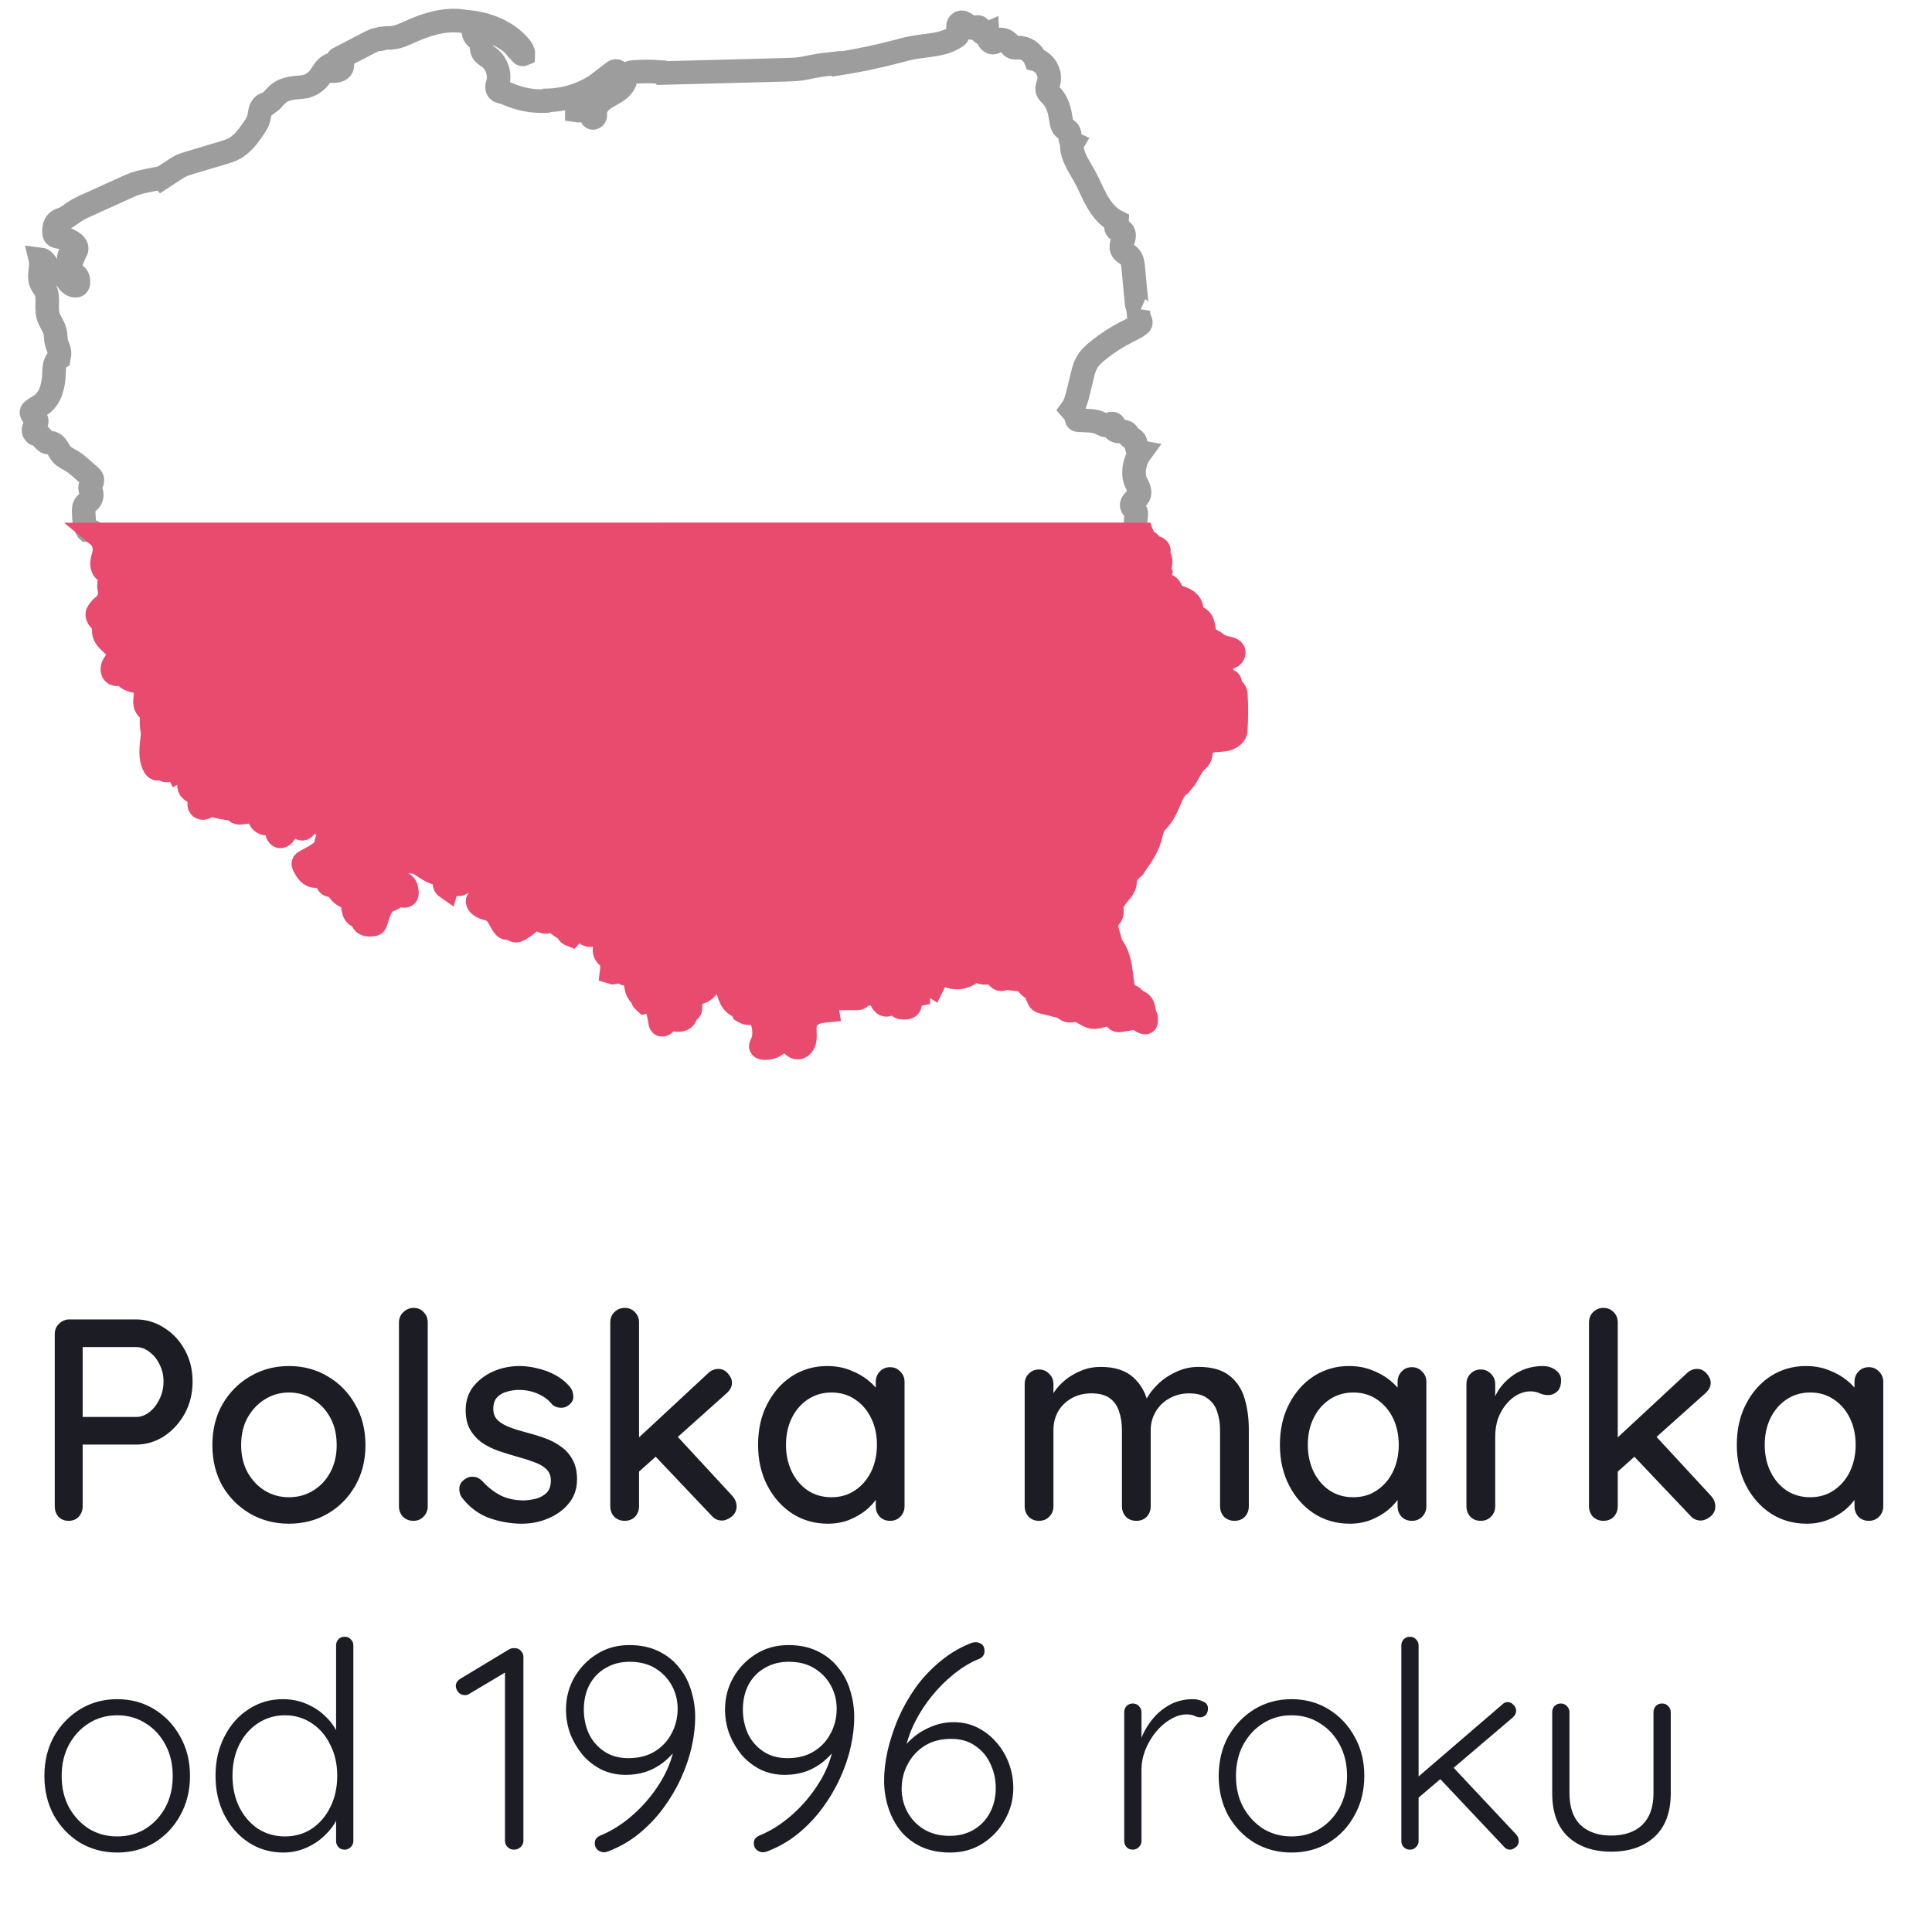
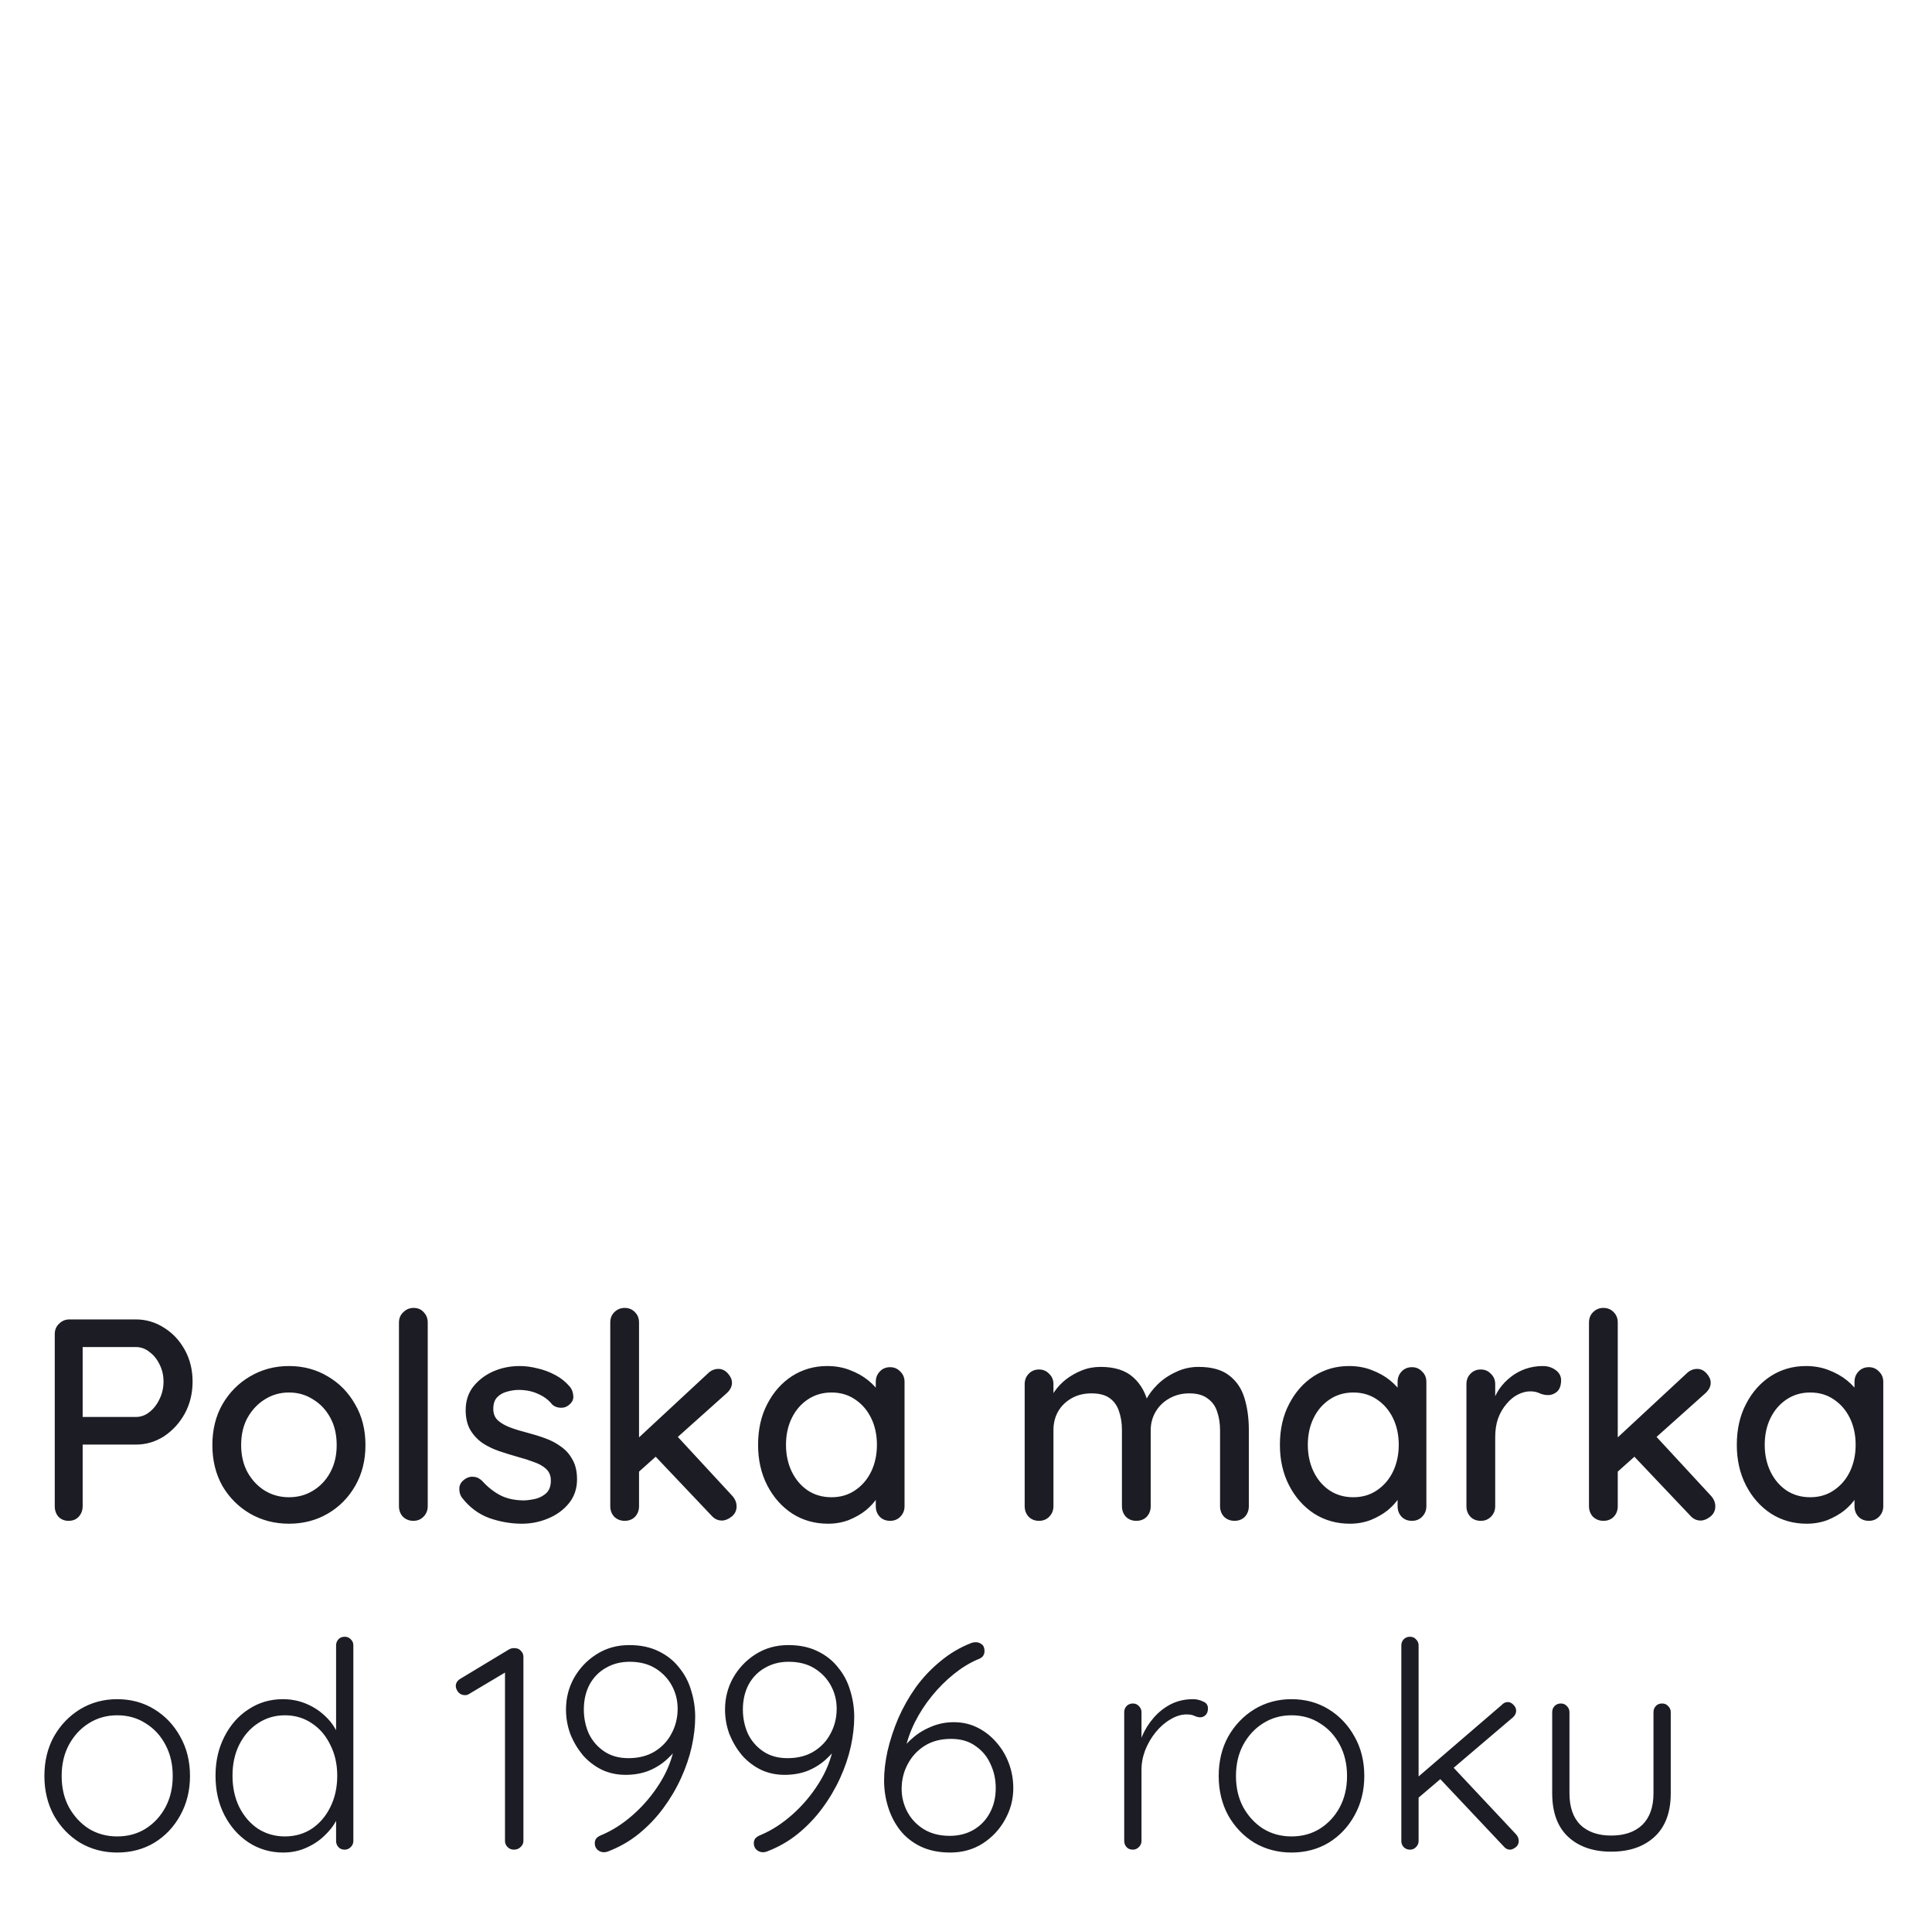
<svg xmlns="http://www.w3.org/2000/svg" width="94" height="93" viewBox="0 0 94 93" fill="none">
-   <path fill-rule="evenodd" clip-rule="evenodd" d="M1.788 20.528L1.723 20.698C1.656 20.827 1.602 20.87 1.643 21.009C1.651 21.039 1.675 21.063 1.699 21.082C1.745 21.114 1.707 21.125 1.764 21.12C2.003 21.098 2.089 21.477 2.32 21.531C2.374 21.542 2.428 21.536 2.484 21.544C2.613 21.563 2.713 21.663 2.785 21.77C2.858 21.878 2.909 22.001 2.995 22.098C3.127 22.251 3.323 22.329 3.495 22.434C3.68 22.547 3.844 22.689 4.006 22.835C4.127 22.939 4.245 23.047 4.366 23.152C4.417 23.198 4.471 23.246 4.49 23.313C4.53 23.461 4.374 23.598 4.382 23.751C4.385 23.827 4.428 23.891 4.449 23.964C4.492 24.104 4.452 24.267 4.347 24.372C4.285 24.434 4.207 24.474 4.154 24.542C4.068 24.652 4.068 24.805 4.073 24.945C4.084 25.241 4.086 25.531 4.24 25.784L4.261 25.803C4.439 25.819 4.586 25.902 4.718 26.01H55.575C55.572 26.004 55.572 25.996 55.569 25.991C55.532 25.916 55.448 25.875 55.389 25.816C55.206 25.639 55.252 25.343 55.282 25.087C55.287 25.031 55.292 24.972 55.273 24.918C55.233 24.802 55.096 24.741 55.066 24.622C55.042 24.52 55.109 24.418 55.187 24.346C55.265 24.273 55.359 24.214 55.408 24.12C55.502 23.942 55.405 23.727 55.311 23.552C55.228 23.389 55.185 23.254 55.177 23.106C55.153 22.716 55.268 22.321 55.499 22.007C55.389 21.988 55.327 21.867 55.303 21.757C55.279 21.646 55.271 21.528 55.204 21.439C55.126 21.343 54.989 21.305 54.919 21.203C54.894 21.165 54.878 21.12 54.851 21.085C54.768 20.98 54.607 20.999 54.47 20.999C54.335 20.999 54.16 20.923 54.182 20.789C54.187 20.749 54.214 20.708 54.201 20.668C54.185 20.609 54.107 20.595 54.05 20.617C53.994 20.636 53.948 20.679 53.892 20.695C53.773 20.73 53.658 20.652 53.548 20.598C53.225 20.439 52.846 20.472 52.486 20.448C52.456 20.445 52.421 20.442 52.4 20.421C52.373 20.396 52.367 20.353 52.365 20.316C52.359 20.241 52.389 20.262 52.346 20.203C52.3 20.144 52.297 20.017 52.228 20.044L52.131 19.931C52.311 19.687 52.389 19.38 52.462 19.084C52.526 18.816 52.593 18.55 52.658 18.281C52.706 18.079 52.757 17.875 52.854 17.689C52.994 17.423 53.222 17.213 53.459 17.025C53.889 16.681 54.354 16.383 54.849 16.136C55.053 16.033 55.263 15.939 55.44 15.799C55.464 15.781 55.491 15.759 55.502 15.729C55.518 15.681 55.494 15.63 55.475 15.584C55.397 15.412 55.37 15.219 55.4 15.033L55.472 15.068C55.341 15.017 55.308 14.848 55.295 14.708C55.241 14.143 55.19 13.582 55.136 13.017C55.117 12.832 55.096 12.63 54.97 12.49C54.849 12.356 54.642 12.294 54.577 12.125C54.534 12.017 54.564 11.893 54.604 11.786C54.644 11.676 54.695 11.568 54.693 11.453C54.693 11.337 54.62 11.211 54.505 11.197C54.467 11.192 54.427 11.2 54.389 11.189C54.33 11.17 54.295 11.103 54.295 11.039C54.295 10.977 54.319 10.915 54.343 10.858L54.346 10.791C53.927 10.587 53.62 10.208 53.386 9.805C53.155 9.401 52.986 8.963 52.76 8.557C52.491 8.068 52.128 7.581 52.15 7.025L52.193 6.952C51.999 6.856 52.12 6.525 51.969 6.366C51.921 6.315 51.849 6.291 51.795 6.248C51.676 6.154 51.647 5.987 51.626 5.839C51.561 5.423 51.467 4.987 51.179 4.681C51.093 4.589 50.986 4.506 50.956 4.385C50.926 4.261 50.988 4.135 51.021 4.011C51.147 3.552 50.843 3.019 50.386 2.896L50.381 2.882C50.257 2.541 49.9 2.302 49.537 2.318C49.44 2.323 49.332 2.339 49.252 2.285C49.217 2.264 49.193 2.229 49.166 2.197C49.088 2.103 48.999 2.017 48.891 1.963C48.781 1.912 48.647 1.901 48.542 1.96C48.477 1.995 48.424 2.054 48.351 2.07C48.254 2.092 48.155 2.025 48.106 1.936C48.061 1.847 48.053 1.745 48.047 1.643C47.908 1.705 47.719 1.608 47.69 1.455C47.684 1.423 47.682 1.388 47.666 1.361C47.633 1.31 47.563 1.302 47.504 1.318C47.445 1.331 47.391 1.361 47.332 1.366C47.211 1.374 47.117 1.277 47.026 1.197C46.937 1.119 46.805 1.046 46.703 1.108C46.604 1.167 46.601 1.31 46.614 1.425C46.631 1.541 46.644 1.678 46.558 1.756L46.534 1.775C45.867 2.232 45.066 2.178 44.276 2.345C44.085 2.385 43.897 2.436 43.709 2.487C42.719 2.751 41.714 2.96 40.703 3.116L40.671 3.081C40.294 3.122 39.921 3.162 39.55 3.234C39.353 3.272 39.16 3.32 38.964 3.347C38.722 3.382 38.477 3.388 38.235 3.396C36.224 3.45 34.214 3.503 32.205 3.554L32.16 3.506C31.719 3.471 31.278 3.468 30.837 3.501C30.762 3.506 30.681 3.514 30.617 3.554C30.482 3.64 30.463 3.826 30.407 3.974C30.321 4.2 30.125 4.366 29.918 4.493C29.711 4.622 29.49 4.721 29.302 4.874C29.114 5.028 28.961 5.245 28.963 5.487C28.963 5.544 28.974 5.603 28.955 5.657C28.936 5.71 28.875 5.756 28.823 5.732C28.732 5.692 28.805 5.552 28.791 5.455C28.775 5.321 28.598 5.272 28.466 5.302C28.334 5.331 28.205 5.404 28.071 5.382C28.073 5.229 28.033 5.076 27.953 4.944C28.686 4.589 29.38 4.143 30.009 3.622C30.036 3.6 30.063 3.576 30.068 3.541C30.074 3.49 30.017 3.449 29.963 3.452C29.912 3.455 29.867 3.49 29.826 3.522C29.673 3.64 29.523 3.756 29.369 3.874L29.377 3.882C28.595 4.514 27.598 4.872 26.592 4.885L26.547 4.917C25.982 4.944 25.41 4.85 24.883 4.643C24.735 4.584 24.587 4.517 24.434 4.479L24.345 4.441C24.262 4.447 24.194 4.361 24.186 4.277C24.175 4.194 24.205 4.111 24.227 4.03C24.342 3.576 24.157 3.057 23.778 2.783C23.667 2.702 23.536 2.635 23.477 2.511C23.409 2.377 23.447 2.21 23.385 2.07C23.334 1.952 23.221 1.877 23.132 1.785C23.044 1.694 22.998 1.479 23.063 1.369C23.385 1.328 23.778 1.414 24.06 1.576C24.388 1.761 24.727 1.923 24.993 2.186C25.076 2.267 25.138 2.396 25.235 2.455C25.334 2.517 25.358 2.686 25.466 2.64C25.474 2.509 25.396 2.39 25.313 2.288C24.7 1.535 23.724 1.156 22.759 1.06H22.681C21.845 0.888 20.974 1.111 20.186 1.441C19.667 1.656 19.372 1.866 18.81 1.847L18.613 1.869C18.554 1.917 18.468 1.909 18.393 1.917C18.248 1.931 18.116 1.998 17.987 2.065C17.484 2.326 16.982 2.587 16.479 2.847C16.457 2.858 16.433 2.871 16.425 2.893C16.404 2.957 16.503 2.982 16.568 3.009C16.7 3.07 16.681 3.283 16.565 3.371C16.449 3.46 16.291 3.463 16.146 3.46C16.138 3.35 16.151 3.237 16.183 3.13C16.025 3.154 15.893 3.267 15.793 3.396C15.694 3.522 15.619 3.667 15.519 3.794C15.347 4.006 15.103 4.159 14.834 4.216C14.616 4.261 14.387 4.248 14.17 4.294C13.67 4.398 13.546 4.527 13.205 4.906L13.011 5.052C12.861 5.041 12.737 5.173 12.683 5.312C12.632 5.452 12.632 5.608 12.592 5.753C12.541 5.95 12.425 6.124 12.309 6.291C12.052 6.662 11.767 7.041 11.361 7.248C11.199 7.331 11.025 7.382 10.85 7.436C10.323 7.592 9.799 7.751 9.272 7.907C9.102 7.958 8.933 8.009 8.774 8.087C8.667 8.14 8.565 8.208 8.463 8.275C8.274 8.399 8.084 8.525 7.895 8.649L7.89 8.643C7.67 8.686 7.452 8.732 7.231 8.775C7.011 8.818 6.793 8.864 6.581 8.936C6.436 8.987 6.293 9.049 6.153 9.114C5.54 9.39 4.928 9.667 4.315 9.947C4.062 10.062 3.804 10.178 3.575 10.334C3.417 10.442 3.272 10.571 3.094 10.64C3.005 10.675 2.911 10.697 2.833 10.751C2.656 10.869 2.61 11.111 2.629 11.323C2.632 11.364 2.64 11.407 2.664 11.442C2.704 11.501 2.785 11.514 2.855 11.525C3.075 11.565 3.29 11.646 3.481 11.761C3.567 11.813 3.651 11.877 3.699 11.966C3.745 12.055 3.745 12.175 3.672 12.245L3.643 12.315C3.57 12.254 3.449 12.296 3.398 12.377C3.347 12.458 3.344 12.56 3.347 12.654C3.35 12.764 3.358 12.874 3.368 12.987C3.376 13.052 3.384 13.119 3.417 13.175C3.487 13.291 3.64 13.329 3.729 13.428C3.804 13.512 3.823 13.633 3.817 13.745C3.815 13.794 3.804 13.845 3.766 13.877C3.742 13.899 3.707 13.904 3.675 13.904C3.487 13.909 3.344 13.743 3.234 13.587C3.126 13.434 2.995 13.259 2.807 13.245C2.691 13.237 2.562 13.291 2.465 13.224C2.43 13.2 2.409 13.165 2.387 13.13C2.331 13.028 2.293 12.918 2.234 12.818C2.172 12.719 2.081 12.63 1.965 12.616C2.054 12.99 1.844 13.401 1.995 13.756C2.048 13.88 2.143 13.985 2.202 14.106C2.393 14.487 2.223 14.96 2.341 15.372C2.419 15.638 2.613 15.864 2.677 16.133C2.71 16.27 2.707 16.412 2.726 16.555C2.772 16.883 2.968 17.055 2.871 17.372L2.86 17.442C2.645 17.598 2.634 17.907 2.626 18.173C2.61 18.721 2.481 19.321 2.048 19.66C1.898 19.778 1.72 19.856 1.578 19.98C1.559 19.996 1.538 20.017 1.532 20.041C1.524 20.071 1.538 20.103 1.546 20.13C1.605 20.291 1.82 20.359 1.788 20.528L1.788 20.528Z" stroke="#9D9D9D" stroke-width="1.147" />
-   <path d="M4.882 26.151C5.041 26.35 5.111 26.616 5.076 26.869C5.054 27.028 4.992 27.178 4.971 27.337C4.949 27.496 4.982 27.676 5.108 27.775C5.173 27.824 5.253 27.848 5.307 27.907C5.441 28.057 5.304 28.289 5.302 28.49C5.299 28.576 5.326 28.66 5.337 28.746C5.369 28.982 5.285 29.232 5.119 29.404C5.033 29.493 4.925 29.563 4.853 29.662C4.761 29.791 4.699 29.845 4.753 29.996C4.794 30.117 4.863 30.181 4.939 30.219C5.025 30.262 5.06 30.369 5.06 30.466C5.062 30.563 5.038 30.66 5.049 30.754C5.07 30.99 5.269 31.165 5.444 31.329C5.619 31.49 5.794 31.705 5.751 31.939C5.721 32.093 5.603 32.214 5.525 32.351C5.449 32.488 5.433 32.692 5.568 32.775C5.705 32.859 5.901 32.754 6.033 32.84C6.07 32.864 6.097 32.902 6.127 32.931C6.318 33.127 6.624 33.136 6.888 33.211C6.933 33.224 6.979 33.24 7.011 33.275C7.041 33.31 7.052 33.359 7.057 33.404C7.081 33.566 7.087 33.732 7.073 33.896C7.06 34.068 7.027 34.257 7.116 34.402C7.154 34.464 7.21 34.512 7.256 34.566C7.366 34.7 7.409 34.886 7.374 35.055L7.377 35.265C7.39 35.542 7.447 35.533 7.42 35.808C7.372 36.308 7.264 36.851 7.511 37.289C7.546 37.351 7.6 37.413 7.667 37.407C7.734 37.402 7.791 37.329 7.855 37.343C7.901 37.353 7.928 37.402 7.963 37.434C8.046 37.515 8.189 37.501 8.286 37.437C8.382 37.372 8.444 37.267 8.503 37.168C8.554 37.281 8.608 37.394 8.662 37.509C8.753 37.458 8.831 37.391 8.896 37.31C9.041 37.448 9.194 37.603 9.218 37.802C9.243 37.999 9.138 38.219 9.245 38.386C9.361 38.56 9.662 38.574 9.721 38.776C9.767 38.931 9.63 39.12 9.727 39.249C9.791 39.335 9.925 39.332 10.014 39.273C10.103 39.214 10.157 39.117 10.205 39.023C10.28 39.155 10.442 39.203 10.589 39.238C10.861 39.303 11.138 39.348 11.415 39.378L11.463 39.389C11.477 39.469 11.498 39.52 11.576 39.539C11.657 39.558 11.74 39.547 11.821 39.536C12.006 39.51 12.194 39.483 12.38 39.456C12.412 39.45 12.444 39.448 12.471 39.458C12.517 39.477 12.538 39.526 12.555 39.571C12.598 39.7 12.616 39.843 12.7 39.948C12.813 40.087 13.036 40.122 13.184 40.023C13.235 39.988 13.283 39.94 13.345 39.931C13.45 39.918 13.525 40.039 13.528 40.147C13.528 40.251 13.482 40.354 13.479 40.461C13.474 40.566 13.536 40.692 13.641 40.698C13.727 40.7 13.794 40.622 13.845 40.553C13.923 40.448 13.998 40.343 14.076 40.235C14.122 40.173 14.176 40.106 14.251 40.093C14.35 40.077 14.434 40.16 14.509 40.227C14.584 40.294 14.694 40.359 14.778 40.303C14.832 40.268 14.848 40.198 14.872 40.139C14.931 39.988 15.06 39.867 15.213 39.816C15.259 39.803 15.31 39.792 15.353 39.808C15.391 39.821 15.42 39.851 15.447 39.88C15.633 40.069 15.815 40.257 16.001 40.445C16.033 40.477 16.065 40.51 16.076 40.553C16.103 40.647 16.025 40.735 15.961 40.811C15.896 40.886 15.84 41.002 15.907 41.077L15.858 41.136C15.78 41.348 15.63 41.464 15.442 41.587C15.254 41.714 15.047 41.805 14.85 41.918C14.815 41.94 14.778 41.964 14.764 42.004C14.751 42.047 14.772 42.09 14.791 42.13C14.856 42.254 14.918 42.378 15.017 42.477C15.114 42.577 15.254 42.644 15.388 42.625C15.514 42.609 15.643 42.523 15.756 42.58C15.934 42.674 15.856 43.02 16.049 43.071C16.09 43.082 16.133 43.074 16.173 43.077C16.369 43.093 16.453 43.33 16.595 43.467C16.743 43.612 16.977 43.657 17.09 43.832C17.168 43.953 17.168 44.104 17.192 44.243C17.216 44.383 17.286 44.539 17.423 44.577L17.549 44.542C17.633 44.612 17.608 44.746 17.657 44.846C17.735 45.007 17.961 45.007 18.138 44.986C18.176 44.98 18.213 44.975 18.24 44.948C18.256 44.932 18.267 44.907 18.275 44.886C18.348 44.682 18.396 44.472 18.485 44.273C18.574 44.077 18.711 43.891 18.91 43.805C18.98 43.776 19.055 43.757 19.119 43.719C19.221 43.66 19.302 43.55 19.418 43.545C19.482 43.542 19.541 43.571 19.606 43.588C19.668 43.604 19.746 43.598 19.781 43.542C19.802 43.507 19.799 43.464 19.797 43.424C19.786 43.265 19.756 43.082 19.614 43.01C19.549 42.977 19.474 42.977 19.404 42.95C19.149 42.848 19.162 42.461 18.955 42.281C18.902 42.233 18.832 42.203 18.786 42.147C18.721 42.069 18.713 41.956 18.74 41.856C18.767 41.76 18.824 41.673 18.88 41.587C19.076 41.752 19.38 41.668 19.614 41.77C19.711 41.813 19.794 41.886 19.896 41.916C19.985 41.94 20.079 41.929 20.168 41.942C20.308 41.964 20.434 42.042 20.552 42.12C20.837 42.311 21.138 42.518 21.482 42.528C21.571 42.531 21.681 42.534 21.719 42.612C21.756 42.695 21.679 42.778 21.644 42.862C21.595 42.977 21.638 43.123 21.74 43.192C21.773 43.077 21.904 42.956 21.937 42.84C21.972 42.878 22.103 43.02 22.308 43.031C22.394 43.036 22.463 42.959 22.547 42.926C22.765 42.843 22.931 42.889 23.152 42.808L23.195 42.797C23.375 42.781 23.547 42.692 23.668 42.555C23.703 42.515 23.735 42.469 23.778 42.44C23.824 42.41 23.888 42.402 23.929 42.44C23.964 42.472 23.966 42.523 23.964 42.571C23.956 42.773 23.894 42.999 24.009 43.163C24.05 43.219 24.109 43.268 24.117 43.338C24.125 43.413 24.063 43.477 23.998 43.523C23.794 43.663 23.544 43.706 23.308 43.776C23.286 43.781 23.265 43.789 23.251 43.805C23.23 43.83 23.232 43.87 23.243 43.902C23.291 44.036 23.429 44.12 23.563 44.168C23.698 44.217 23.843 44.241 23.966 44.313C24.235 44.472 24.326 44.811 24.515 45.061C24.544 45.098 24.576 45.136 24.622 45.152C24.673 45.168 24.73 45.155 24.781 45.16C24.902 45.174 24.999 45.289 25.12 45.284C25.176 45.281 25.227 45.254 25.276 45.225C25.461 45.117 25.636 44.988 25.794 44.843C25.73 44.735 25.767 44.577 25.872 44.507C25.977 44.437 26.136 44.467 26.211 44.569C26.246 44.614 26.262 44.671 26.292 44.719C26.367 44.838 26.528 44.891 26.66 44.843L26.733 44.824C26.824 44.757 26.896 44.822 26.999 44.873C27.101 44.921 27.184 45.002 27.276 45.066C27.37 45.131 27.477 45.182 27.566 45.257C27.655 45.332 27.601 45.421 27.789 45.493C27.934 45.332 28.055 45.214 28.262 45.276C28.41 45.319 28.509 45.469 28.657 45.499C28.848 45.534 29.042 45.351 29.222 45.416C29.181 45.545 29.246 45.698 29.37 45.754C29.413 45.776 29.466 45.789 29.493 45.827C29.544 45.9 29.48 45.994 29.442 46.077C29.389 46.195 29.405 46.343 29.48 46.448C29.531 46.52 29.609 46.574 29.665 46.644C29.805 46.824 29.784 47.077 29.757 47.3L29.832 47.322C29.972 47.311 30.034 47.257 30.174 47.246C30.211 47.244 30.254 47.241 30.286 47.262C30.319 47.284 30.332 47.324 30.359 47.351C30.45 47.437 30.601 47.332 30.725 47.356C30.878 47.389 30.91 47.59 30.918 47.746C30.929 47.956 30.966 48.171 31.087 48.34C31.139 48.41 31.203 48.472 31.241 48.55C31.278 48.628 31.238 48.636 31.383 48.765C31.577 48.727 31.601 48.744 31.797 48.765C31.829 48.768 31.867 48.773 31.891 48.797C31.913 48.819 31.924 48.849 31.932 48.878C32.012 49.166 32.077 49.459 32.123 49.752C32.128 49.781 32.133 49.814 32.152 49.835C32.192 49.881 32.27 49.867 32.316 49.827C32.364 49.789 32.394 49.733 32.44 49.693C32.553 49.59 32.727 49.607 32.881 49.623C33.034 49.639 33.211 49.636 33.305 49.515C33.37 49.432 33.375 49.311 33.45 49.241C33.488 49.203 33.542 49.184 33.572 49.139C33.596 49.099 33.596 49.05 33.596 49.004C33.593 48.875 33.59 48.749 33.588 48.62C33.585 48.569 33.585 48.512 33.606 48.464C33.671 48.322 33.867 48.324 34.018 48.292C34.214 48.249 34.386 48.106 34.464 47.924C34.502 47.832 34.52 47.727 34.58 47.65C34.639 47.569 34.765 47.523 34.838 47.593L34.881 47.66C34.859 47.725 34.956 47.719 35.023 47.73C35.09 47.741 35.166 47.733 35.225 47.768C35.27 47.795 35.297 47.848 35.319 47.9C35.394 48.077 35.434 48.268 35.502 48.451C35.569 48.633 35.676 48.811 35.843 48.908C35.913 48.948 35.996 48.977 36.045 49.045C36.093 49.112 36.115 49.117 36.155 49.211C36.426 49.375 36.66 49.314 36.832 49.047C36.959 49.332 37.088 49.623 37.144 49.929C37.203 50.236 37.187 50.569 37.037 50.84C37.026 50.862 37.013 50.883 37.013 50.91C37.015 50.961 37.077 50.986 37.125 50.991C37.41 51.034 37.714 50.921 37.905 50.706C37.991 50.607 38.09 50.475 38.219 50.507C38.271 50.52 38.314 50.558 38.349 50.599C38.486 50.757 38.615 50.983 38.824 50.975C39.031 50.967 39.147 50.725 39.16 50.518C39.182 50.225 39.101 49.913 39.23 49.65C39.319 49.472 39.491 49.351 39.674 49.281C39.859 49.211 40.056 49.19 40.252 49.171L40.236 49.074C40.182 48.905 40.273 48.701 40.437 48.625C40.534 48.582 40.644 48.58 40.752 48.58H41.679C41.746 48.58 41.827 48.572 41.854 48.512C41.876 48.467 41.859 48.408 41.894 48.373C41.921 48.346 41.967 48.348 42.005 48.354C42.131 48.373 42.276 48.391 42.373 48.308C42.446 48.246 42.518 48.133 42.599 48.182C42.62 48.195 42.634 48.219 42.647 48.241C42.733 48.4 42.819 48.558 42.905 48.717C42.94 48.781 42.98 48.851 43.05 48.881C43.147 48.921 43.255 48.862 43.349 48.816C43.443 48.77 43.572 48.744 43.639 48.824C43.663 48.854 43.674 48.892 43.696 48.926C43.771 49.042 43.935 49.042 44.072 49.029C44.118 49.023 44.169 49.018 44.206 48.991C44.284 48.937 44.284 48.827 44.308 48.736C44.352 48.561 44.502 48.416 44.679 48.381V48.351C44.623 48.219 44.566 48.088 44.51 47.959C44.596 47.824 44.771 47.762 44.929 47.776C45.088 47.789 45.239 47.862 45.373 47.951C45.432 47.83 45.494 47.706 45.585 47.604C45.677 47.504 45.806 47.429 45.94 47.432C46.045 47.434 46.142 47.483 46.241 47.515C46.529 47.609 46.857 47.572 47.112 47.41C47.249 47.324 47.389 47.201 47.548 47.23C47.62 47.244 47.682 47.289 47.752 47.313C47.965 47.386 48.233 47.26 48.411 47.397C48.472 47.445 48.51 47.518 48.564 47.574C48.618 47.631 48.701 47.674 48.774 47.639C48.803 47.625 48.825 47.598 48.854 47.588C48.881 47.58 48.908 47.582 48.935 47.585C49.18 47.614 49.424 47.641 49.669 47.671C49.731 47.679 49.792 47.687 49.844 47.719C49.905 47.76 49.943 47.827 49.989 47.883C50.15 48.085 50.454 48.203 50.475 48.461L50.529 48.553C50.518 48.722 50.715 48.749 50.881 48.792C51.083 48.843 51.285 48.892 51.486 48.943C51.591 48.969 51.696 48.996 51.785 49.056C51.833 49.088 51.873 49.131 51.927 49.155C52.056 49.214 52.204 49.15 52.346 49.152C52.639 49.158 52.86 49.437 53.15 49.483C53.336 49.513 53.519 49.44 53.701 49.4C53.884 49.359 54.102 49.359 54.228 49.499C54.276 49.55 54.309 49.623 54.376 49.644C54.414 49.658 54.454 49.652 54.494 49.644C54.693 49.612 54.892 49.58 55.088 49.55C55.153 49.539 55.22 49.529 55.287 49.542C55.441 49.577 55.548 49.738 55.704 49.754C55.72 49.757 55.736 49.757 55.747 49.746C55.761 49.736 55.761 49.714 55.761 49.695C55.761 49.628 55.758 49.563 55.758 49.499L55.704 49.359C55.61 49.074 55.674 48.937 55.468 48.787C55.416 48.749 55.349 48.733 55.295 48.698C55.199 48.636 55.137 48.523 55.032 48.483C54.951 48.451 54.855 48.464 54.787 48.413C54.731 48.373 54.707 48.297 54.688 48.23C54.588 47.843 54.567 47.44 54.5 47.045C54.43 46.649 54.303 46.252 54.035 45.956L54.037 45.889C53.986 45.706 53.935 45.523 53.884 45.34C53.833 45.155 53.785 44.948 53.879 44.778C53.935 44.676 54.04 44.604 54.078 44.496C54.115 44.394 54.088 44.278 54.091 44.168C54.099 43.886 54.295 43.647 54.478 43.429C54.586 43.303 54.699 43.166 54.728 43.002C54.742 42.926 54.736 42.851 54.747 42.776C54.782 42.536 54.975 42.356 55.156 42.195L55.172 42.163C55.486 41.724 55.809 41.276 55.954 40.757C56.013 40.542 56.045 40.31 56.166 40.125C56.228 40.031 56.314 39.95 56.387 39.864C56.677 39.534 56.83 39.109 57.008 38.708C57.096 38.509 57.207 38.3 57.398 38.189L57.511 38.052C57.836 37.711 57.868 37.378 58.199 37.044C58.263 36.98 58.333 36.921 58.376 36.843C58.446 36.711 58.419 36.544 58.47 36.404C58.543 36.203 58.761 36.087 58.973 36.047C59.185 36.007 59.403 36.02 59.615 35.977C59.828 35.934 60.043 35.818 60.113 35.614L60.118 35.577C60.161 34.998 60.166 34.418 60.132 33.843C60.126 33.757 60.118 33.668 60.064 33.601C60.011 33.531 59.911 33.496 59.879 33.412C59.841 33.318 59.892 33.176 59.798 33.136C59.761 33.119 59.72 33.133 59.68 33.13C59.545 33.122 59.484 32.955 59.473 32.821C59.468 32.773 59.459 32.714 59.414 32.695C59.384 32.681 59.349 32.692 59.32 32.695C59.191 32.705 59.078 32.579 59.075 32.45C59.075 32.321 59.161 32.203 59.271 32.136C59.382 32.068 59.513 32.041 59.64 32.023C59.736 32.009 59.833 31.996 59.916 31.945C59.997 31.894 60.054 31.789 60.019 31.697C59.978 31.598 59.855 31.568 59.75 31.544C59.478 31.48 59.368 31.461 59.15 31.286L58.989 31.184C58.82 31.127 58.79 31.082 58.707 30.977C58.623 30.872 58.591 30.735 58.57 30.603C58.551 30.493 58.537 30.383 58.494 30.281C58.451 30.178 58.368 30.087 58.261 30.06C58.215 30.049 58.166 30.049 58.123 30.031C57.986 29.969 58.002 29.775 57.984 29.625C57.965 29.48 57.89 29.345 57.774 29.254C57.537 29.066 57.15 29.063 57.008 28.794C56.975 28.732 56.959 28.66 56.919 28.603C56.825 28.469 56.631 28.447 56.511 28.337C56.392 28.23 56.363 28.033 56.446 27.896L56.459 27.848C56.36 27.611 56.575 27.291 56.398 27.106C56.355 27.06 56.29 27.023 56.295 26.961C56.301 26.904 56.365 26.869 56.381 26.816C56.403 26.74 56.322 26.67 56.244 26.649C56.166 26.627 56.078 26.625 56.024 26.565C55.989 26.53 55.975 26.479 55.946 26.442C55.868 26.337 55.696 26.334 55.629 26.221C55.591 26.157 55.596 26.076 55.57 26.006L4.718 26.009C4.774 26.055 4.834 26.092 4.882 26.151L4.882 26.151Z" fill="#E94B6E" stroke="#E94B6E" stroke-width="1.147" />
  <path d="M6.612 64.2C7.106 64.2 7.564 64.335 7.984 64.606C8.404 64.867 8.74 65.227 8.992 65.684C9.244 66.141 9.37 66.655 9.37 67.224C9.37 67.793 9.244 68.311 8.992 68.778C8.74 69.235 8.404 69.604 7.984 69.884C7.564 70.155 7.106 70.29 6.612 70.29H3.91L4.022 70.066V73.286C4.022 73.491 3.956 73.664 3.826 73.804C3.704 73.935 3.541 74 3.336 74C3.14 74 2.976 73.935 2.846 73.804C2.724 73.664 2.664 73.491 2.664 73.286V64.914C2.664 64.709 2.734 64.541 2.874 64.41C3.014 64.27 3.182 64.2 3.378 64.2H6.612ZM6.612 68.946C6.854 68.946 7.074 68.867 7.27 68.708C7.475 68.549 7.638 68.339 7.76 68.078C7.89 67.817 7.956 67.532 7.956 67.224C7.956 66.916 7.89 66.636 7.76 66.384C7.638 66.132 7.475 65.931 7.27 65.782C7.074 65.623 6.854 65.544 6.612 65.544H3.882L4.022 65.334V69.128L3.896 68.946H6.612ZM17.781 70.318C17.781 71.065 17.613 71.727 17.277 72.306C16.951 72.875 16.507 73.323 15.947 73.65C15.387 73.977 14.757 74.14 14.057 74.14C13.367 74.14 12.737 73.977 12.167 73.65C11.607 73.323 11.159 72.875 10.823 72.306C10.497 71.727 10.333 71.065 10.333 70.318C10.333 69.562 10.497 68.899 10.823 68.33C11.159 67.751 11.607 67.299 12.167 66.972C12.737 66.636 13.367 66.468 14.057 66.468C14.757 66.468 15.387 66.636 15.947 66.972C16.507 67.299 16.951 67.751 17.277 68.33C17.613 68.899 17.781 69.562 17.781 70.318ZM16.381 70.318C16.381 69.805 16.279 69.361 16.073 68.988C15.868 68.605 15.588 68.307 15.233 68.092C14.888 67.868 14.496 67.756 14.057 67.756C13.628 67.756 13.236 67.868 12.881 68.092C12.536 68.307 12.256 68.605 12.041 68.988C11.836 69.361 11.733 69.805 11.733 70.318C11.733 70.813 11.836 71.251 12.041 71.634C12.256 72.017 12.536 72.315 12.881 72.53C13.236 72.745 13.628 72.852 14.057 72.852C14.496 72.852 14.888 72.745 15.233 72.53C15.588 72.315 15.868 72.017 16.073 71.634C16.279 71.251 16.381 70.813 16.381 70.318ZM20.811 73.286C20.811 73.491 20.741 73.664 20.601 73.804C20.47 73.935 20.307 74 20.111 74C19.915 74 19.747 73.935 19.607 73.804C19.476 73.664 19.411 73.491 19.411 73.286V64.354C19.411 64.149 19.481 63.981 19.621 63.85C19.761 63.71 19.929 63.64 20.125 63.64C20.33 63.64 20.494 63.71 20.615 63.85C20.745 63.981 20.811 64.149 20.811 64.354V73.286ZM22.461 72.852C22.377 72.721 22.339 72.572 22.349 72.404C22.358 72.227 22.456 72.077 22.643 71.956C22.773 71.872 22.909 71.839 23.049 71.858C23.198 71.867 23.338 71.937 23.469 72.068C23.73 72.357 24.019 72.586 24.337 72.754C24.663 72.922 25.055 73.006 25.513 73.006C25.699 72.997 25.891 72.969 26.087 72.922C26.283 72.866 26.451 72.773 26.591 72.642C26.731 72.502 26.801 72.301 26.801 72.04C26.801 71.807 26.726 71.62 26.577 71.48C26.427 71.34 26.231 71.228 25.989 71.144C25.746 71.051 25.485 70.967 25.205 70.892C24.906 70.808 24.603 70.715 24.295 70.612C23.996 70.509 23.725 70.379 23.483 70.22C23.24 70.052 23.039 69.837 22.881 69.576C22.731 69.315 22.657 68.993 22.657 68.61C22.657 68.171 22.778 67.793 23.021 67.476C23.273 67.159 23.595 66.911 23.987 66.734C24.388 66.557 24.822 66.468 25.289 66.468C25.559 66.468 25.844 66.505 26.143 66.58C26.441 66.645 26.731 66.753 27.011 66.902C27.291 67.051 27.533 67.247 27.739 67.49C27.832 67.611 27.883 67.756 27.893 67.924C27.911 68.092 27.837 68.241 27.669 68.372C27.557 68.465 27.421 68.507 27.263 68.498C27.104 68.489 26.973 68.437 26.871 68.344C26.693 68.12 26.465 67.947 26.185 67.826C25.905 67.695 25.587 67.63 25.233 67.63C25.055 67.63 24.869 67.658 24.673 67.714C24.486 67.761 24.327 67.849 24.197 67.98C24.066 68.111 24.001 68.302 24.001 68.554C24.001 68.787 24.075 68.974 24.225 69.114C24.383 69.254 24.589 69.371 24.841 69.464C25.093 69.557 25.368 69.641 25.667 69.716C25.956 69.791 26.241 69.879 26.521 69.982C26.81 70.085 27.067 70.22 27.291 70.388C27.524 70.547 27.711 70.757 27.851 71.018C28 71.27 28.075 71.592 28.075 71.984C28.075 72.441 27.939 72.833 27.669 73.16C27.407 73.477 27.071 73.72 26.661 73.888C26.259 74.056 25.835 74.14 25.387 74.14C24.855 74.14 24.323 74.047 23.791 73.86C23.268 73.664 22.825 73.328 22.461 72.852ZM30.392 74C30.196 74 30.028 73.935 29.888 73.804C29.757 73.664 29.692 73.491 29.692 73.286V64.354C29.692 64.149 29.757 63.981 29.888 63.85C30.028 63.71 30.196 63.64 30.392 63.64C30.597 63.64 30.765 63.71 30.896 63.85C31.027 63.981 31.092 64.149 31.092 64.354V73.286C31.092 73.491 31.027 73.664 30.896 73.804C30.765 73.935 30.597 74 30.392 74ZM34.956 66.608C35.133 66.608 35.287 66.683 35.418 66.832C35.549 66.981 35.614 67.131 35.614 67.28C35.614 67.467 35.525 67.639 35.348 67.798L30.966 71.718L30.91 70.108L34.438 66.832C34.587 66.683 34.76 66.608 34.956 66.608ZM35.124 73.986C34.928 73.986 34.76 73.907 34.62 73.748L31.82 70.794L32.884 69.814L35.614 72.768C35.763 72.927 35.838 73.104 35.838 73.3C35.838 73.505 35.754 73.673 35.586 73.804C35.427 73.925 35.273 73.986 35.124 73.986ZM43.31 66.524C43.506 66.524 43.669 66.594 43.8 66.734C43.94 66.865 44.01 67.033 44.01 67.238V73.286C44.01 73.491 43.94 73.664 43.8 73.804C43.669 73.935 43.506 74 43.31 74C43.105 74 42.937 73.935 42.806 73.804C42.675 73.664 42.61 73.491 42.61 73.286V72.278L42.89 72.32C42.89 72.488 42.82 72.675 42.68 72.88C42.549 73.085 42.367 73.286 42.134 73.482C41.901 73.669 41.625 73.827 41.308 73.958C40.991 74.079 40.65 74.14 40.286 74.14C39.642 74.14 39.063 73.977 38.55 73.65C38.037 73.314 37.631 72.857 37.332 72.278C37.033 71.699 36.884 71.041 36.884 70.304C36.884 69.548 37.033 68.885 37.332 68.316C37.631 67.737 38.032 67.285 38.536 66.958C39.049 66.631 39.619 66.468 40.244 66.468C40.645 66.468 41.014 66.533 41.35 66.664C41.695 66.795 41.994 66.963 42.246 67.168C42.498 67.373 42.694 67.593 42.834 67.826C42.974 68.05 43.044 68.265 43.044 68.47L42.61 68.512V67.238C42.61 67.042 42.675 66.874 42.806 66.734C42.937 66.594 43.105 66.524 43.31 66.524ZM40.454 72.852C40.893 72.852 41.275 72.74 41.602 72.516C41.938 72.292 42.199 71.989 42.386 71.606C42.573 71.214 42.666 70.78 42.666 70.304C42.666 69.819 42.573 69.385 42.386 69.002C42.199 68.619 41.938 68.316 41.602 68.092C41.275 67.868 40.893 67.756 40.454 67.756C40.025 67.756 39.642 67.868 39.306 68.092C38.97 68.316 38.709 68.619 38.522 69.002C38.335 69.385 38.242 69.819 38.242 70.304C38.242 70.78 38.335 71.214 38.522 71.606C38.709 71.989 38.965 72.292 39.292 72.516C39.628 72.74 40.015 72.852 40.454 72.852ZM53.551 66.51C54.242 66.51 54.774 66.683 55.148 67.028C55.521 67.364 55.768 67.821 55.889 68.4L55.666 68.33L55.764 68.106C55.885 67.863 56.067 67.621 56.309 67.378C56.562 67.126 56.86 66.921 57.206 66.762C57.551 66.594 57.919 66.51 58.312 66.51C58.956 66.51 59.455 66.65 59.809 66.93C60.164 67.201 60.411 67.569 60.551 68.036C60.691 68.493 60.761 69.007 60.761 69.576V73.286C60.761 73.491 60.696 73.664 60.566 73.804C60.435 73.935 60.267 74 60.062 74C59.865 74 59.697 73.935 59.557 73.804C59.427 73.664 59.361 73.491 59.361 73.286V69.59C59.361 69.263 59.315 68.965 59.221 68.694C59.138 68.423 58.983 68.209 58.76 68.05C58.545 67.882 58.246 67.798 57.864 67.798C57.499 67.798 57.173 67.882 56.883 68.05C56.603 68.209 56.384 68.423 56.225 68.694C56.067 68.965 55.987 69.263 55.987 69.59V73.286C55.987 73.491 55.922 73.664 55.791 73.804C55.661 73.935 55.493 74 55.288 74C55.082 74 54.914 73.935 54.783 73.804C54.653 73.664 54.587 73.491 54.587 73.286V69.576C54.587 69.249 54.541 68.951 54.447 68.68C54.364 68.409 54.214 68.195 53.999 68.036C53.785 67.877 53.486 67.798 53.103 67.798C52.739 67.798 52.417 67.877 52.138 68.036C51.858 68.195 51.638 68.409 51.48 68.68C51.33 68.951 51.255 69.249 51.255 69.576V73.286C51.255 73.491 51.185 73.664 51.045 73.804C50.915 73.935 50.752 74 50.556 74C50.35 74 50.182 73.935 50.051 73.804C49.921 73.664 49.855 73.491 49.855 73.286V67.35C49.855 67.145 49.921 66.977 50.051 66.846C50.182 66.706 50.35 66.636 50.556 66.636C50.752 66.636 50.915 66.706 51.045 66.846C51.185 66.977 51.255 67.145 51.255 67.35V68.176L50.989 68.33C51.055 68.125 51.162 67.915 51.312 67.7C51.461 67.485 51.648 67.289 51.871 67.112C52.105 66.935 52.361 66.79 52.642 66.678C52.922 66.566 53.225 66.51 53.551 66.51ZM68.699 66.524C68.895 66.524 69.058 66.594 69.189 66.734C69.329 66.865 69.399 67.033 69.399 67.238V73.286C69.399 73.491 69.329 73.664 69.189 73.804C69.058 73.935 68.895 74 68.699 74C68.493 74 68.325 73.935 68.195 73.804C68.064 73.664 67.999 73.491 67.999 73.286V72.278L68.279 72.32C68.279 72.488 68.209 72.675 68.069 72.88C67.938 73.085 67.756 73.286 67.523 73.482C67.289 73.669 67.014 73.827 66.697 73.958C66.379 74.079 66.039 74.14 65.675 74.14C65.031 74.14 64.452 73.977 63.939 73.65C63.425 73.314 63.019 72.857 62.721 72.278C62.422 71.699 62.273 71.041 62.273 70.304C62.273 69.548 62.422 68.885 62.721 68.316C63.019 67.737 63.421 67.285 63.925 66.958C64.438 66.631 65.007 66.468 65.633 66.468C66.034 66.468 66.403 66.533 66.739 66.664C67.084 66.795 67.383 66.963 67.635 67.168C67.887 67.373 68.083 67.593 68.223 67.826C68.363 68.05 68.433 68.265 68.433 68.47L67.999 68.512V67.238C67.999 67.042 68.064 66.874 68.195 66.734C68.325 66.594 68.493 66.524 68.699 66.524ZM65.843 72.852C66.281 72.852 66.664 72.74 66.991 72.516C67.327 72.292 67.588 71.989 67.775 71.606C67.961 71.214 68.055 70.78 68.055 70.304C68.055 69.819 67.961 69.385 67.775 69.002C67.588 68.619 67.327 68.316 66.991 68.092C66.664 67.868 66.281 67.756 65.843 67.756C65.413 67.756 65.031 67.868 64.695 68.092C64.359 68.316 64.097 68.619 63.911 69.002C63.724 69.385 63.631 69.819 63.631 70.304C63.631 70.78 63.724 71.214 63.911 71.606C64.097 71.989 64.354 72.292 64.681 72.516C65.017 72.74 65.404 72.852 65.843 72.852ZM72.048 74C71.842 74 71.674 73.935 71.544 73.804C71.413 73.664 71.348 73.491 71.348 73.286V67.35C71.348 67.145 71.413 66.977 71.544 66.846C71.674 66.706 71.842 66.636 72.048 66.636C72.244 66.636 72.407 66.706 72.538 66.846C72.678 66.977 72.748 67.145 72.748 67.35V68.918L72.608 68.316C72.682 68.055 72.794 67.812 72.944 67.588C73.102 67.364 73.289 67.168 73.504 67C73.718 66.832 73.956 66.701 74.218 66.608C74.488 66.515 74.768 66.468 75.058 66.468C75.3 66.468 75.51 66.533 75.688 66.664C75.865 66.795 75.954 66.958 75.954 67.154C75.954 67.406 75.888 67.593 75.758 67.714C75.627 67.826 75.482 67.882 75.324 67.882C75.184 67.882 75.048 67.854 74.918 67.798C74.787 67.733 74.633 67.7 74.456 67.7C74.26 67.7 74.059 67.751 73.854 67.854C73.648 67.957 73.462 68.111 73.294 68.316C73.126 68.512 72.99 68.745 72.888 69.016C72.794 69.287 72.748 69.59 72.748 69.926V73.286C72.748 73.491 72.678 73.664 72.538 73.804C72.407 73.935 72.244 74 72.048 74ZM78.011 74C77.815 74 77.647 73.935 77.507 73.804C77.377 73.664 77.311 73.491 77.311 73.286V64.354C77.311 64.149 77.377 63.981 77.507 63.85C77.647 63.71 77.815 63.64 78.011 63.64C78.217 63.64 78.385 63.71 78.515 63.85C78.646 63.981 78.711 64.149 78.711 64.354V73.286C78.711 73.491 78.646 73.664 78.515 73.804C78.385 73.935 78.217 74 78.011 74ZM82.575 66.608C82.753 66.608 82.907 66.683 83.037 66.832C83.168 66.981 83.233 67.131 83.233 67.28C83.233 67.467 83.145 67.639 82.967 67.798L78.585 71.718L78.529 70.108L82.057 66.832C82.207 66.683 82.379 66.608 82.575 66.608ZM82.743 73.986C82.547 73.986 82.379 73.907 82.239 73.748L79.439 70.794L80.503 69.814L83.233 72.768C83.383 72.927 83.457 73.104 83.457 73.3C83.457 73.505 83.373 73.673 83.205 73.804C83.047 73.925 82.893 73.986 82.743 73.986ZM90.929 66.524C91.125 66.524 91.288 66.594 91.419 66.734C91.559 66.865 91.629 67.033 91.629 67.238V73.286C91.629 73.491 91.559 73.664 91.419 73.804C91.288 73.935 91.125 74 90.929 74C90.724 74 90.556 73.935 90.425 73.804C90.294 73.664 90.229 73.491 90.229 73.286V72.278L90.509 72.32C90.509 72.488 90.439 72.675 90.299 72.88C90.168 73.085 89.987 73.286 89.753 73.482C89.52 73.669 89.245 73.827 88.927 73.958C88.61 74.079 88.269 74.14 87.905 74.14C87.261 74.14 86.683 73.977 86.169 73.65C85.656 73.314 85.25 72.857 84.951 72.278C84.653 71.699 84.503 71.041 84.503 70.304C84.503 69.548 84.653 68.885 84.951 68.316C85.25 67.737 85.651 67.285 86.155 66.958C86.668 66.631 87.238 66.468 87.863 66.468C88.264 66.468 88.633 66.533 88.969 66.664C89.314 66.795 89.613 66.963 89.865 67.168C90.117 67.373 90.313 67.593 90.453 67.826C90.593 68.05 90.663 68.265 90.663 68.47L90.229 68.512V67.238C90.229 67.042 90.294 66.874 90.425 66.734C90.556 66.594 90.724 66.524 90.929 66.524ZM88.073 72.852C88.512 72.852 88.894 72.74 89.221 72.516C89.557 72.292 89.819 71.989 90.005 71.606C90.192 71.214 90.285 70.78 90.285 70.304C90.285 69.819 90.192 69.385 90.005 69.002C89.819 68.619 89.557 68.316 89.221 68.092C88.894 67.868 88.512 67.756 88.073 67.756C87.644 67.756 87.261 67.868 86.925 68.092C86.589 68.316 86.328 68.619 86.141 69.002C85.954 69.385 85.861 69.819 85.861 70.304C85.861 70.78 85.954 71.214 86.141 71.606C86.328 71.989 86.585 72.292 86.911 72.516C87.247 72.74 87.635 72.852 88.073 72.852ZM9.244 86.416C9.244 87.125 9.085 87.765 8.768 88.334C8.46 88.894 8.04 89.337 7.508 89.664C6.976 89.981 6.374 90.14 5.702 90.14C5.039 90.14 4.437 89.981 3.896 89.664C3.364 89.337 2.939 88.894 2.622 88.334C2.314 87.765 2.16 87.125 2.16 86.416C2.16 85.697 2.314 85.058 2.622 84.498C2.939 83.938 3.364 83.495 3.896 83.168C4.437 82.841 5.039 82.678 5.702 82.678C6.374 82.678 6.976 82.841 7.508 83.168C8.04 83.495 8.46 83.938 8.768 84.498C9.085 85.058 9.244 85.697 9.244 86.416ZM8.404 86.416C8.404 85.847 8.287 85.343 8.054 84.904C7.82 84.456 7.498 84.106 7.088 83.854C6.686 83.593 6.224 83.462 5.702 83.462C5.188 83.462 4.726 83.593 4.316 83.854C3.914 84.106 3.592 84.456 3.35 84.904C3.116 85.343 3 85.847 3 86.416C3 86.985 3.116 87.489 3.35 87.928C3.592 88.367 3.914 88.717 4.316 88.978C4.726 89.23 5.188 89.356 5.702 89.356C6.224 89.356 6.686 89.23 7.088 88.978C7.498 88.717 7.82 88.367 8.054 87.928C8.287 87.489 8.404 86.985 8.404 86.416ZM16.772 79.64C16.893 79.64 16.991 79.682 17.066 79.766C17.15 79.841 17.192 79.939 17.192 80.06V89.58C17.192 89.692 17.15 89.79 17.066 89.874C16.982 89.958 16.884 90 16.772 90C16.641 90 16.539 89.958 16.464 89.874C16.389 89.79 16.352 89.692 16.352 89.58V87.914L16.59 87.718C16.59 87.979 16.52 88.255 16.38 88.544C16.24 88.824 16.039 89.085 15.778 89.328C15.526 89.571 15.227 89.767 14.882 89.916C14.546 90.065 14.177 90.14 13.776 90.14C13.16 90.14 12.6 89.977 12.096 89.65C11.601 89.323 11.209 88.88 10.92 88.32C10.631 87.76 10.486 87.121 10.486 86.402C10.486 85.693 10.631 85.058 10.92 84.498C11.209 83.929 11.601 83.485 12.096 83.168C12.591 82.841 13.146 82.678 13.762 82.678C14.154 82.678 14.523 82.748 14.868 82.888C15.213 83.028 15.517 83.219 15.778 83.462C16.049 83.705 16.259 83.985 16.408 84.302C16.567 84.61 16.646 84.932 16.646 85.268L16.352 85.058V80.06C16.352 79.948 16.389 79.85 16.464 79.766C16.539 79.682 16.641 79.64 16.772 79.64ZM13.86 89.356C14.355 89.356 14.793 89.23 15.176 88.978C15.559 88.717 15.857 88.367 16.072 87.928C16.296 87.48 16.408 86.971 16.408 86.402C16.408 85.842 16.296 85.343 16.072 84.904C15.857 84.456 15.559 84.106 15.176 83.854C14.793 83.593 14.355 83.462 13.86 83.462C13.375 83.462 12.936 83.593 12.544 83.854C12.161 84.106 11.858 84.456 11.634 84.904C11.419 85.343 11.312 85.842 11.312 86.402C11.312 86.962 11.419 87.466 11.634 87.914C11.858 88.362 12.161 88.717 12.544 88.978C12.936 89.23 13.375 89.356 13.86 89.356ZM25.004 90C24.883 90 24.78 89.958 24.696 89.874C24.612 89.79 24.57 89.692 24.57 89.58V81.152L24.724 81.292L22.82 82.426C22.764 82.463 22.699 82.482 22.624 82.482C22.493 82.482 22.386 82.435 22.302 82.342C22.218 82.239 22.176 82.137 22.176 82.034C22.176 81.894 22.251 81.777 22.4 81.684L24.766 80.256C24.859 80.2 24.971 80.181 25.102 80.2C25.205 80.209 25.289 80.256 25.354 80.34C25.429 80.415 25.466 80.508 25.466 80.62V89.58C25.466 89.692 25.419 89.79 25.326 89.874C25.242 89.958 25.135 90 25.004 90ZM30.618 80.046C31.159 80.046 31.631 80.144 32.032 80.34C32.443 80.536 32.779 80.802 33.04 81.138C33.311 81.465 33.507 81.838 33.628 82.258C33.759 82.678 33.824 83.107 33.824 83.546C33.824 83.994 33.768 84.475 33.656 84.988C33.544 85.492 33.371 86.001 33.138 86.514C32.905 87.027 32.615 87.517 32.27 87.984C31.934 88.441 31.537 88.857 31.08 89.23C30.632 89.594 30.123 89.883 29.554 90.098C29.489 90.117 29.433 90.126 29.386 90.126C29.265 90.126 29.157 90.084 29.064 90C28.98 89.916 28.938 89.813 28.938 89.692C28.938 89.589 28.966 89.505 29.022 89.44C29.087 89.375 29.171 89.323 29.274 89.286C29.806 89.062 30.319 88.731 30.814 88.292C31.309 87.853 31.738 87.345 32.102 86.766C32.466 86.187 32.704 85.585 32.816 84.96L33.124 84.778C32.956 85.077 32.737 85.347 32.466 85.59C32.205 85.833 31.901 86.024 31.556 86.164C31.22 86.295 30.847 86.36 30.436 86.36C30.016 86.36 29.629 86.276 29.274 86.108C28.919 85.931 28.611 85.693 28.35 85.394C28.098 85.086 27.897 84.745 27.748 84.372C27.608 83.989 27.538 83.593 27.538 83.182C27.538 82.622 27.669 82.109 27.93 81.642C28.201 81.166 28.565 80.783 29.022 80.494C29.489 80.195 30.021 80.046 30.618 80.046ZM30.632 80.858C30.203 80.858 29.82 80.956 29.484 81.152C29.148 81.339 28.882 81.609 28.686 81.964C28.499 82.319 28.406 82.725 28.406 83.182C28.406 83.593 28.485 83.98 28.644 84.344C28.812 84.699 29.059 84.988 29.386 85.212C29.713 85.436 30.109 85.548 30.576 85.548C31.071 85.548 31.495 85.441 31.85 85.226C32.214 85.002 32.489 84.708 32.676 84.344C32.872 83.98 32.97 83.579 32.97 83.14C32.97 82.739 32.877 82.365 32.69 82.02C32.503 81.675 32.237 81.395 31.892 81.18C31.547 80.965 31.127 80.858 30.632 80.858ZM38.356 80.046C38.898 80.046 39.369 80.144 39.77 80.34C40.181 80.536 40.517 80.802 40.778 81.138C41.049 81.465 41.245 81.838 41.366 82.258C41.497 82.678 41.562 83.107 41.562 83.546C41.562 83.994 41.506 84.475 41.394 84.988C41.282 85.492 41.11 86.001 40.876 86.514C40.643 87.027 40.354 87.517 40.008 87.984C39.672 88.441 39.276 88.857 38.818 89.23C38.37 89.594 37.862 89.883 37.292 90.098C37.227 90.117 37.171 90.126 37.124 90.126C37.003 90.126 36.896 90.084 36.802 90C36.718 89.916 36.676 89.813 36.676 89.692C36.676 89.589 36.704 89.505 36.76 89.44C36.826 89.375 36.91 89.323 37.012 89.286C37.544 89.062 38.058 88.731 38.552 88.292C39.047 87.853 39.476 87.345 39.84 86.766C40.204 86.187 40.442 85.585 40.554 84.96L40.862 84.778C40.694 85.077 40.475 85.347 40.204 85.59C39.943 85.833 39.64 86.024 39.294 86.164C38.958 86.295 38.585 86.36 38.174 86.36C37.754 86.36 37.367 86.276 37.012 86.108C36.658 85.931 36.35 85.693 36.088 85.394C35.836 85.086 35.636 84.745 35.486 84.372C35.346 83.989 35.276 83.593 35.276 83.182C35.276 82.622 35.407 82.109 35.668 81.642C35.939 81.166 36.303 80.783 36.76 80.494C37.227 80.195 37.759 80.046 38.356 80.046ZM38.37 80.858C37.941 80.858 37.558 80.956 37.222 81.152C36.886 81.339 36.62 81.609 36.424 81.964C36.238 82.319 36.144 82.725 36.144 83.182C36.144 83.593 36.224 83.98 36.382 84.344C36.55 84.699 36.798 84.988 37.124 85.212C37.451 85.436 37.848 85.548 38.314 85.548C38.809 85.548 39.234 85.441 39.588 85.226C39.952 85.002 40.228 84.708 40.414 84.344C40.61 83.98 40.708 83.579 40.708 83.14C40.708 82.739 40.615 82.365 40.428 82.02C40.242 81.675 39.976 81.395 39.63 81.18C39.285 80.965 38.865 80.858 38.37 80.858ZM46.235 90.14C45.684 90.14 45.203 90.042 44.793 89.846C44.391 89.65 44.06 89.389 43.799 89.062C43.537 88.726 43.341 88.348 43.211 87.928C43.08 87.508 43.015 87.079 43.015 86.64C43.015 86.192 43.071 85.711 43.183 85.198C43.304 84.675 43.477 84.148 43.701 83.616C43.934 83.084 44.219 82.58 44.555 82.104C44.9 81.628 45.301 81.203 45.759 80.83C46.216 80.447 46.725 80.149 47.285 79.934C47.359 79.915 47.42 79.906 47.467 79.906C47.579 79.906 47.677 79.939 47.761 80.004C47.854 80.069 47.901 80.181 47.901 80.34C47.901 80.433 47.873 80.517 47.817 80.592C47.761 80.657 47.677 80.709 47.565 80.746C47.173 80.914 46.785 81.152 46.403 81.46C46.02 81.768 45.665 82.123 45.339 82.524C45.012 82.925 44.732 83.359 44.499 83.826C44.275 84.283 44.116 84.75 44.023 85.226L43.729 85.408C43.887 85.1 44.102 84.829 44.373 84.596C44.643 84.353 44.951 84.162 45.297 84.022C45.642 83.873 46.011 83.798 46.403 83.798C46.832 83.798 47.219 83.887 47.565 84.064C47.919 84.241 48.227 84.484 48.489 84.792C48.75 85.091 48.951 85.431 49.091 85.814C49.231 86.197 49.301 86.593 49.301 87.004C49.301 87.555 49.165 88.068 48.895 88.544C48.633 89.02 48.269 89.407 47.803 89.706C47.345 89.995 46.823 90.14 46.235 90.14ZM46.207 89.328C46.645 89.328 47.033 89.23 47.369 89.034C47.705 88.838 47.966 88.567 48.153 88.222C48.349 87.867 48.447 87.461 48.447 87.004C48.447 86.584 48.363 86.197 48.195 85.842C48.036 85.478 47.793 85.184 47.467 84.96C47.149 84.727 46.753 84.61 46.277 84.61C45.773 84.61 45.343 84.722 44.989 84.946C44.634 85.17 44.359 85.469 44.163 85.842C43.967 86.206 43.869 86.607 43.869 87.046C43.869 87.438 43.962 87.811 44.149 88.166C44.335 88.511 44.601 88.791 44.947 89.006C45.301 89.221 45.721 89.328 46.207 89.328ZM55.118 90C54.988 90 54.885 89.958 54.81 89.874C54.736 89.79 54.698 89.692 54.698 89.58V83.308C54.698 83.196 54.736 83.098 54.81 83.014C54.894 82.93 54.997 82.888 55.118 82.888C55.24 82.888 55.338 82.93 55.412 83.014C55.496 83.098 55.538 83.196 55.538 83.308V85.408L55.328 85.45C55.356 85.123 55.436 84.801 55.566 84.484C55.706 84.157 55.893 83.859 56.126 83.588C56.36 83.317 56.635 83.098 56.952 82.93C57.279 82.762 57.643 82.678 58.044 82.678C58.212 82.678 58.376 82.715 58.534 82.79C58.693 82.855 58.772 82.967 58.772 83.126C58.772 83.266 58.735 83.373 58.66 83.448C58.586 83.523 58.497 83.56 58.394 83.56C58.31 83.56 58.217 83.537 58.114 83.49C58.021 83.443 57.895 83.42 57.736 83.42C57.475 83.42 57.214 83.499 56.952 83.658C56.691 83.807 56.453 84.013 56.238 84.274C56.024 84.535 55.851 84.829 55.72 85.156C55.599 85.473 55.538 85.795 55.538 86.122V89.58C55.538 89.692 55.496 89.79 55.412 89.874C55.328 89.958 55.23 90 55.118 90ZM66.379 86.416C66.379 87.125 66.22 87.765 65.903 88.334C65.595 88.894 65.175 89.337 64.643 89.664C64.111 89.981 63.509 90.14 62.837 90.14C62.174 90.14 61.572 89.981 61.031 89.664C60.499 89.337 60.074 88.894 59.757 88.334C59.449 87.765 59.295 87.125 59.295 86.416C59.295 85.697 59.449 85.058 59.757 84.498C60.074 83.938 60.499 83.495 61.031 83.168C61.572 82.841 62.174 82.678 62.837 82.678C63.509 82.678 64.111 82.841 64.643 83.168C65.175 83.495 65.595 83.938 65.903 84.498C66.22 85.058 66.379 85.697 66.379 86.416ZM65.539 86.416C65.539 85.847 65.422 85.343 65.189 84.904C64.955 84.456 64.633 84.106 64.223 83.854C63.821 83.593 63.359 83.462 62.837 83.462C62.323 83.462 61.861 83.593 61.451 83.854C61.049 84.106 60.727 84.456 60.485 84.904C60.251 85.343 60.135 85.847 60.135 86.416C60.135 86.985 60.251 87.489 60.485 87.928C60.727 88.367 61.049 88.717 61.451 88.978C61.861 89.23 62.323 89.356 62.837 89.356C63.359 89.356 63.821 89.23 64.223 88.978C64.633 88.717 64.955 88.367 65.189 87.928C65.422 87.489 65.539 86.985 65.539 86.416ZM68.601 90C68.479 90 68.377 89.958 68.293 89.874C68.218 89.79 68.181 89.692 68.181 89.58V80.06C68.181 79.948 68.218 79.85 68.293 79.766C68.377 79.682 68.479 79.64 68.601 79.64C68.722 79.64 68.82 79.682 68.895 79.766C68.979 79.85 69.021 79.948 69.021 80.06V89.58C69.021 89.692 68.979 89.79 68.895 89.874C68.82 89.958 68.722 90 68.601 90ZM73.361 82.818C73.463 82.818 73.557 82.865 73.641 82.958C73.725 83.042 73.767 83.135 73.767 83.238C73.767 83.359 73.715 83.467 73.613 83.56L68.909 87.564L68.867 86.57L73.067 82.958C73.151 82.865 73.249 82.818 73.361 82.818ZM73.473 90C73.351 90 73.249 89.949 73.165 89.846L69.973 86.458L70.603 85.884L73.767 89.258C73.851 89.351 73.893 89.459 73.893 89.58C73.893 89.711 73.841 89.813 73.739 89.888C73.636 89.963 73.547 90 73.473 90ZM80.869 82.888C80.99 82.888 81.088 82.93 81.163 83.014C81.247 83.098 81.289 83.196 81.289 83.308V87.256C81.289 88.18 81.027 88.885 80.505 89.37C79.982 89.855 79.277 90.098 78.391 90.098C77.513 90.098 76.813 89.855 76.291 89.37C75.777 88.885 75.521 88.18 75.521 87.256V83.308C75.521 83.196 75.558 83.098 75.633 83.014C75.717 82.93 75.819 82.888 75.941 82.888C76.062 82.888 76.16 82.93 76.235 83.014C76.319 83.098 76.361 83.196 76.361 83.308V87.256C76.361 87.928 76.538 88.441 76.893 88.796C77.257 89.141 77.756 89.314 78.391 89.314C79.035 89.314 79.539 89.141 79.903 88.796C80.267 88.441 80.449 87.928 80.449 87.256V83.308C80.449 83.196 80.486 83.098 80.561 83.014C80.635 82.93 80.738 82.888 80.869 82.888Z" fill="#1C1C24" />
</svg>